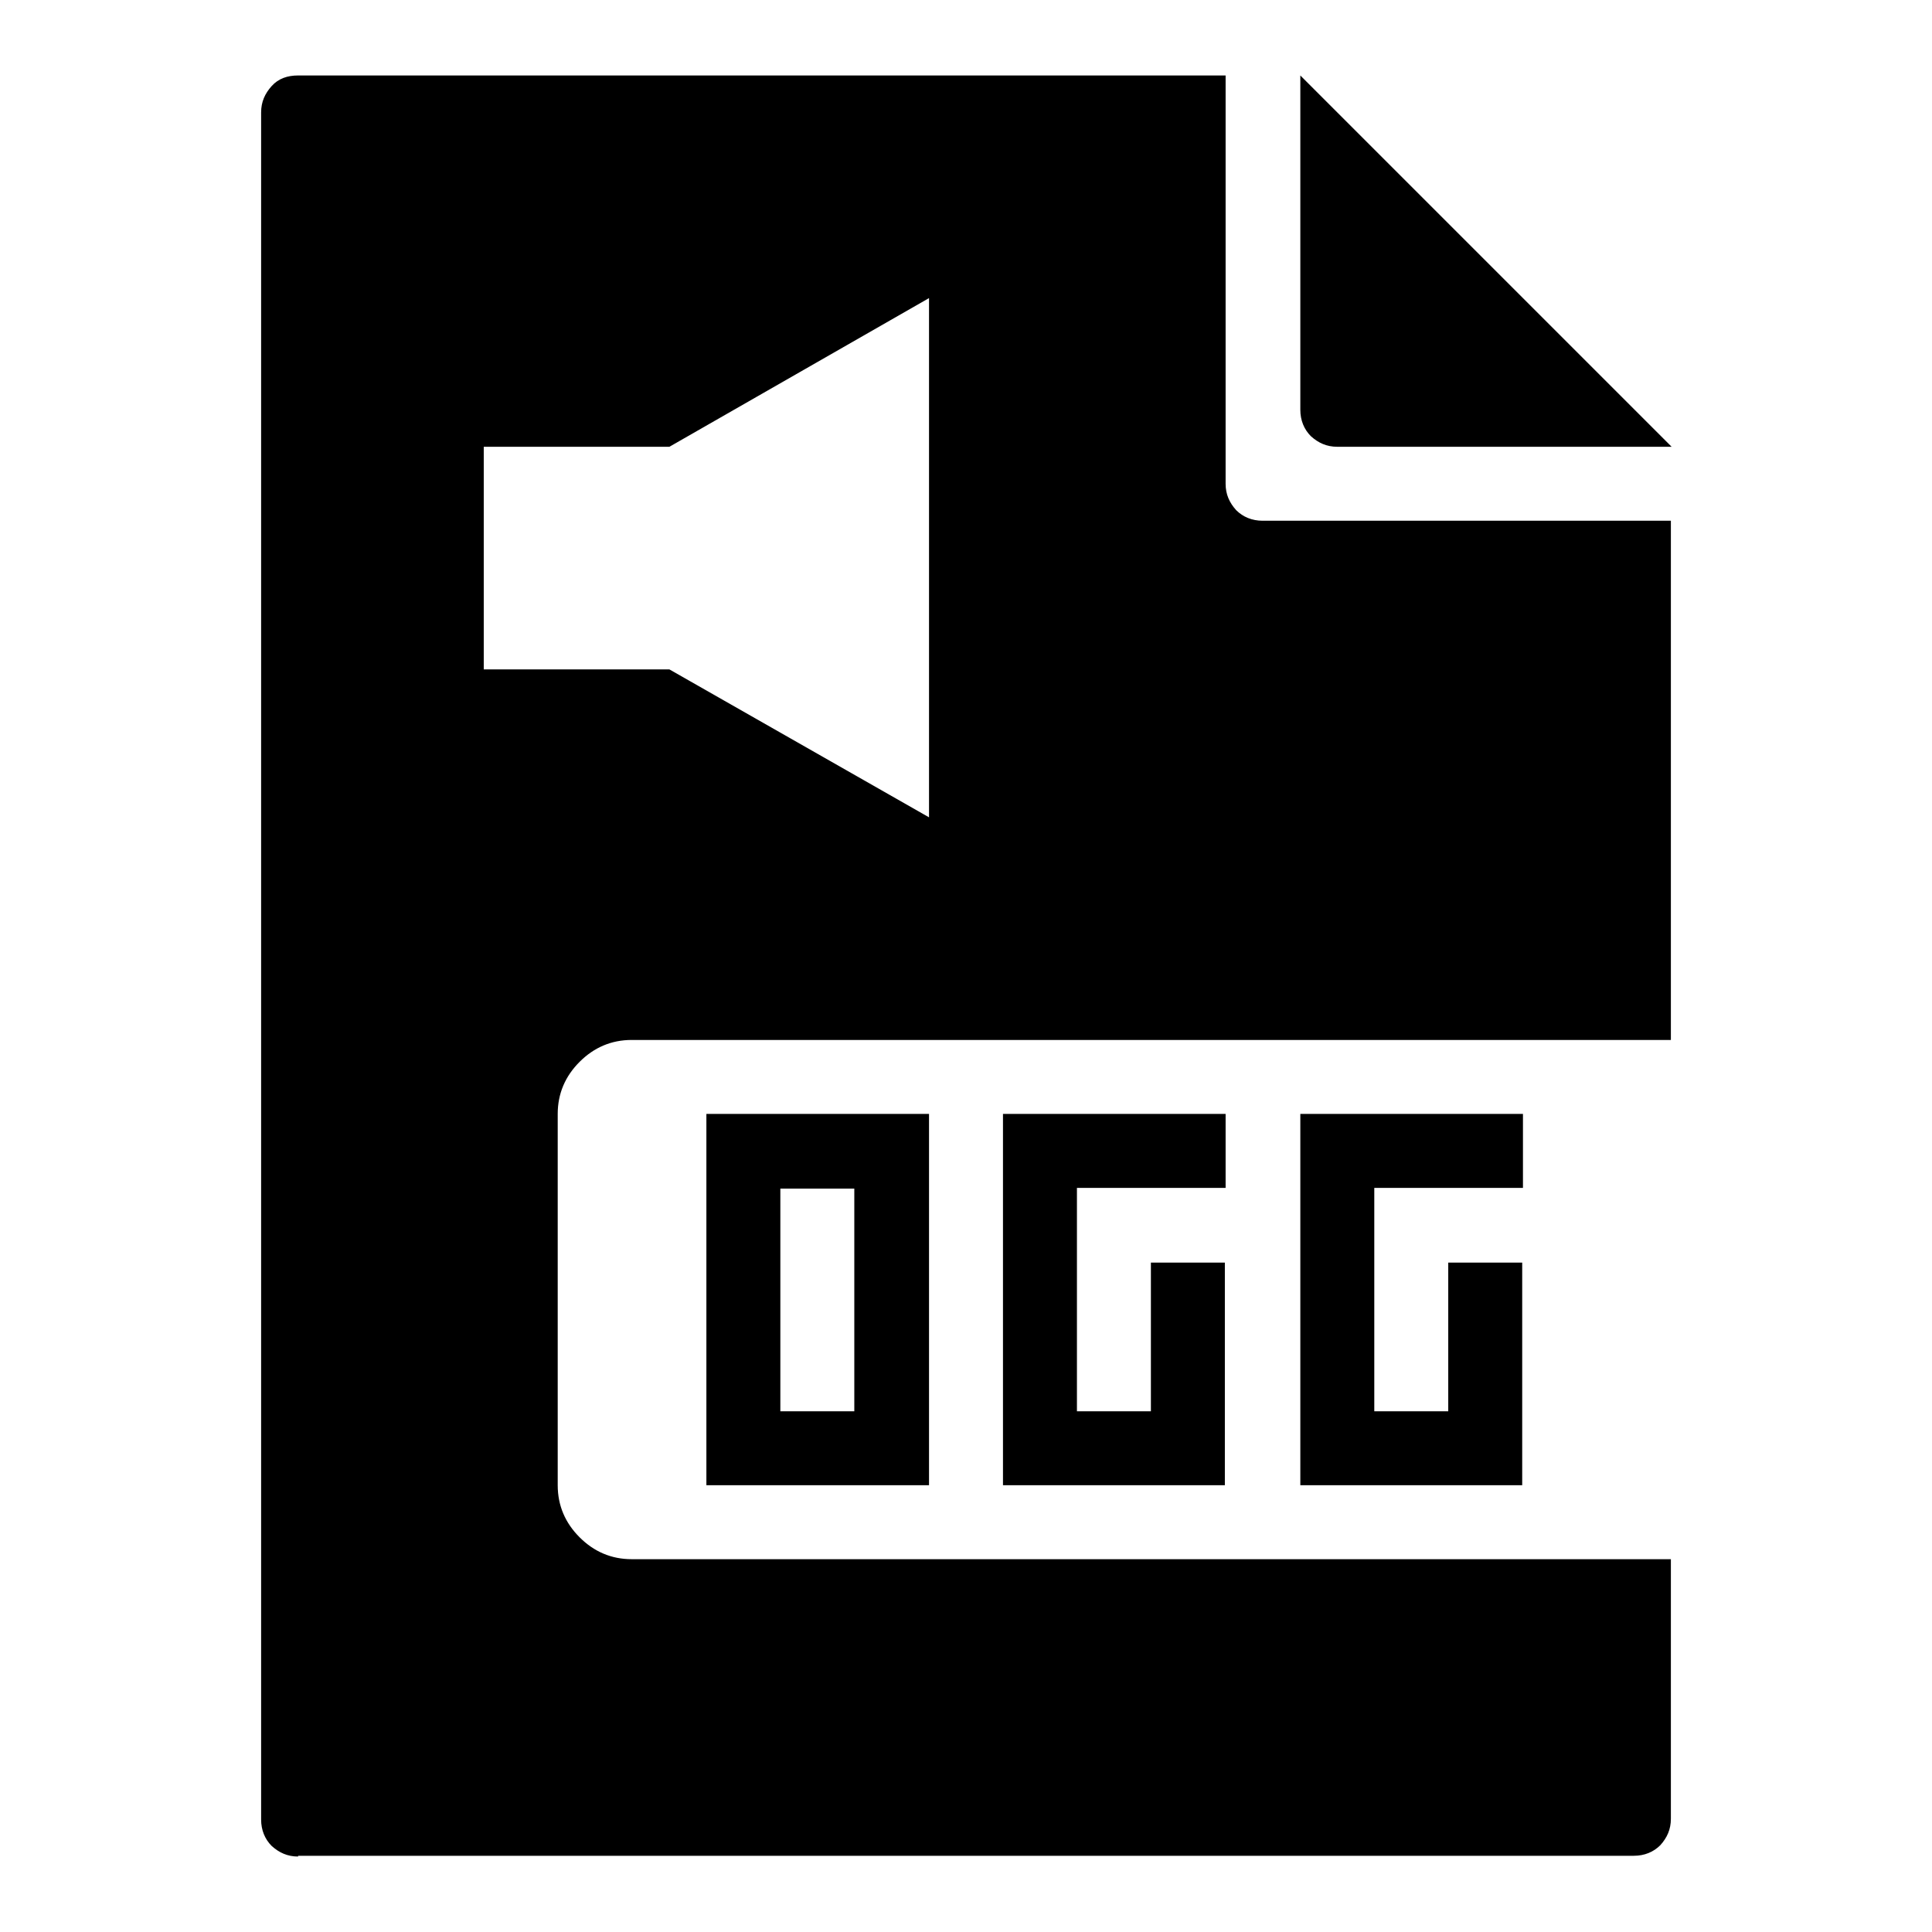
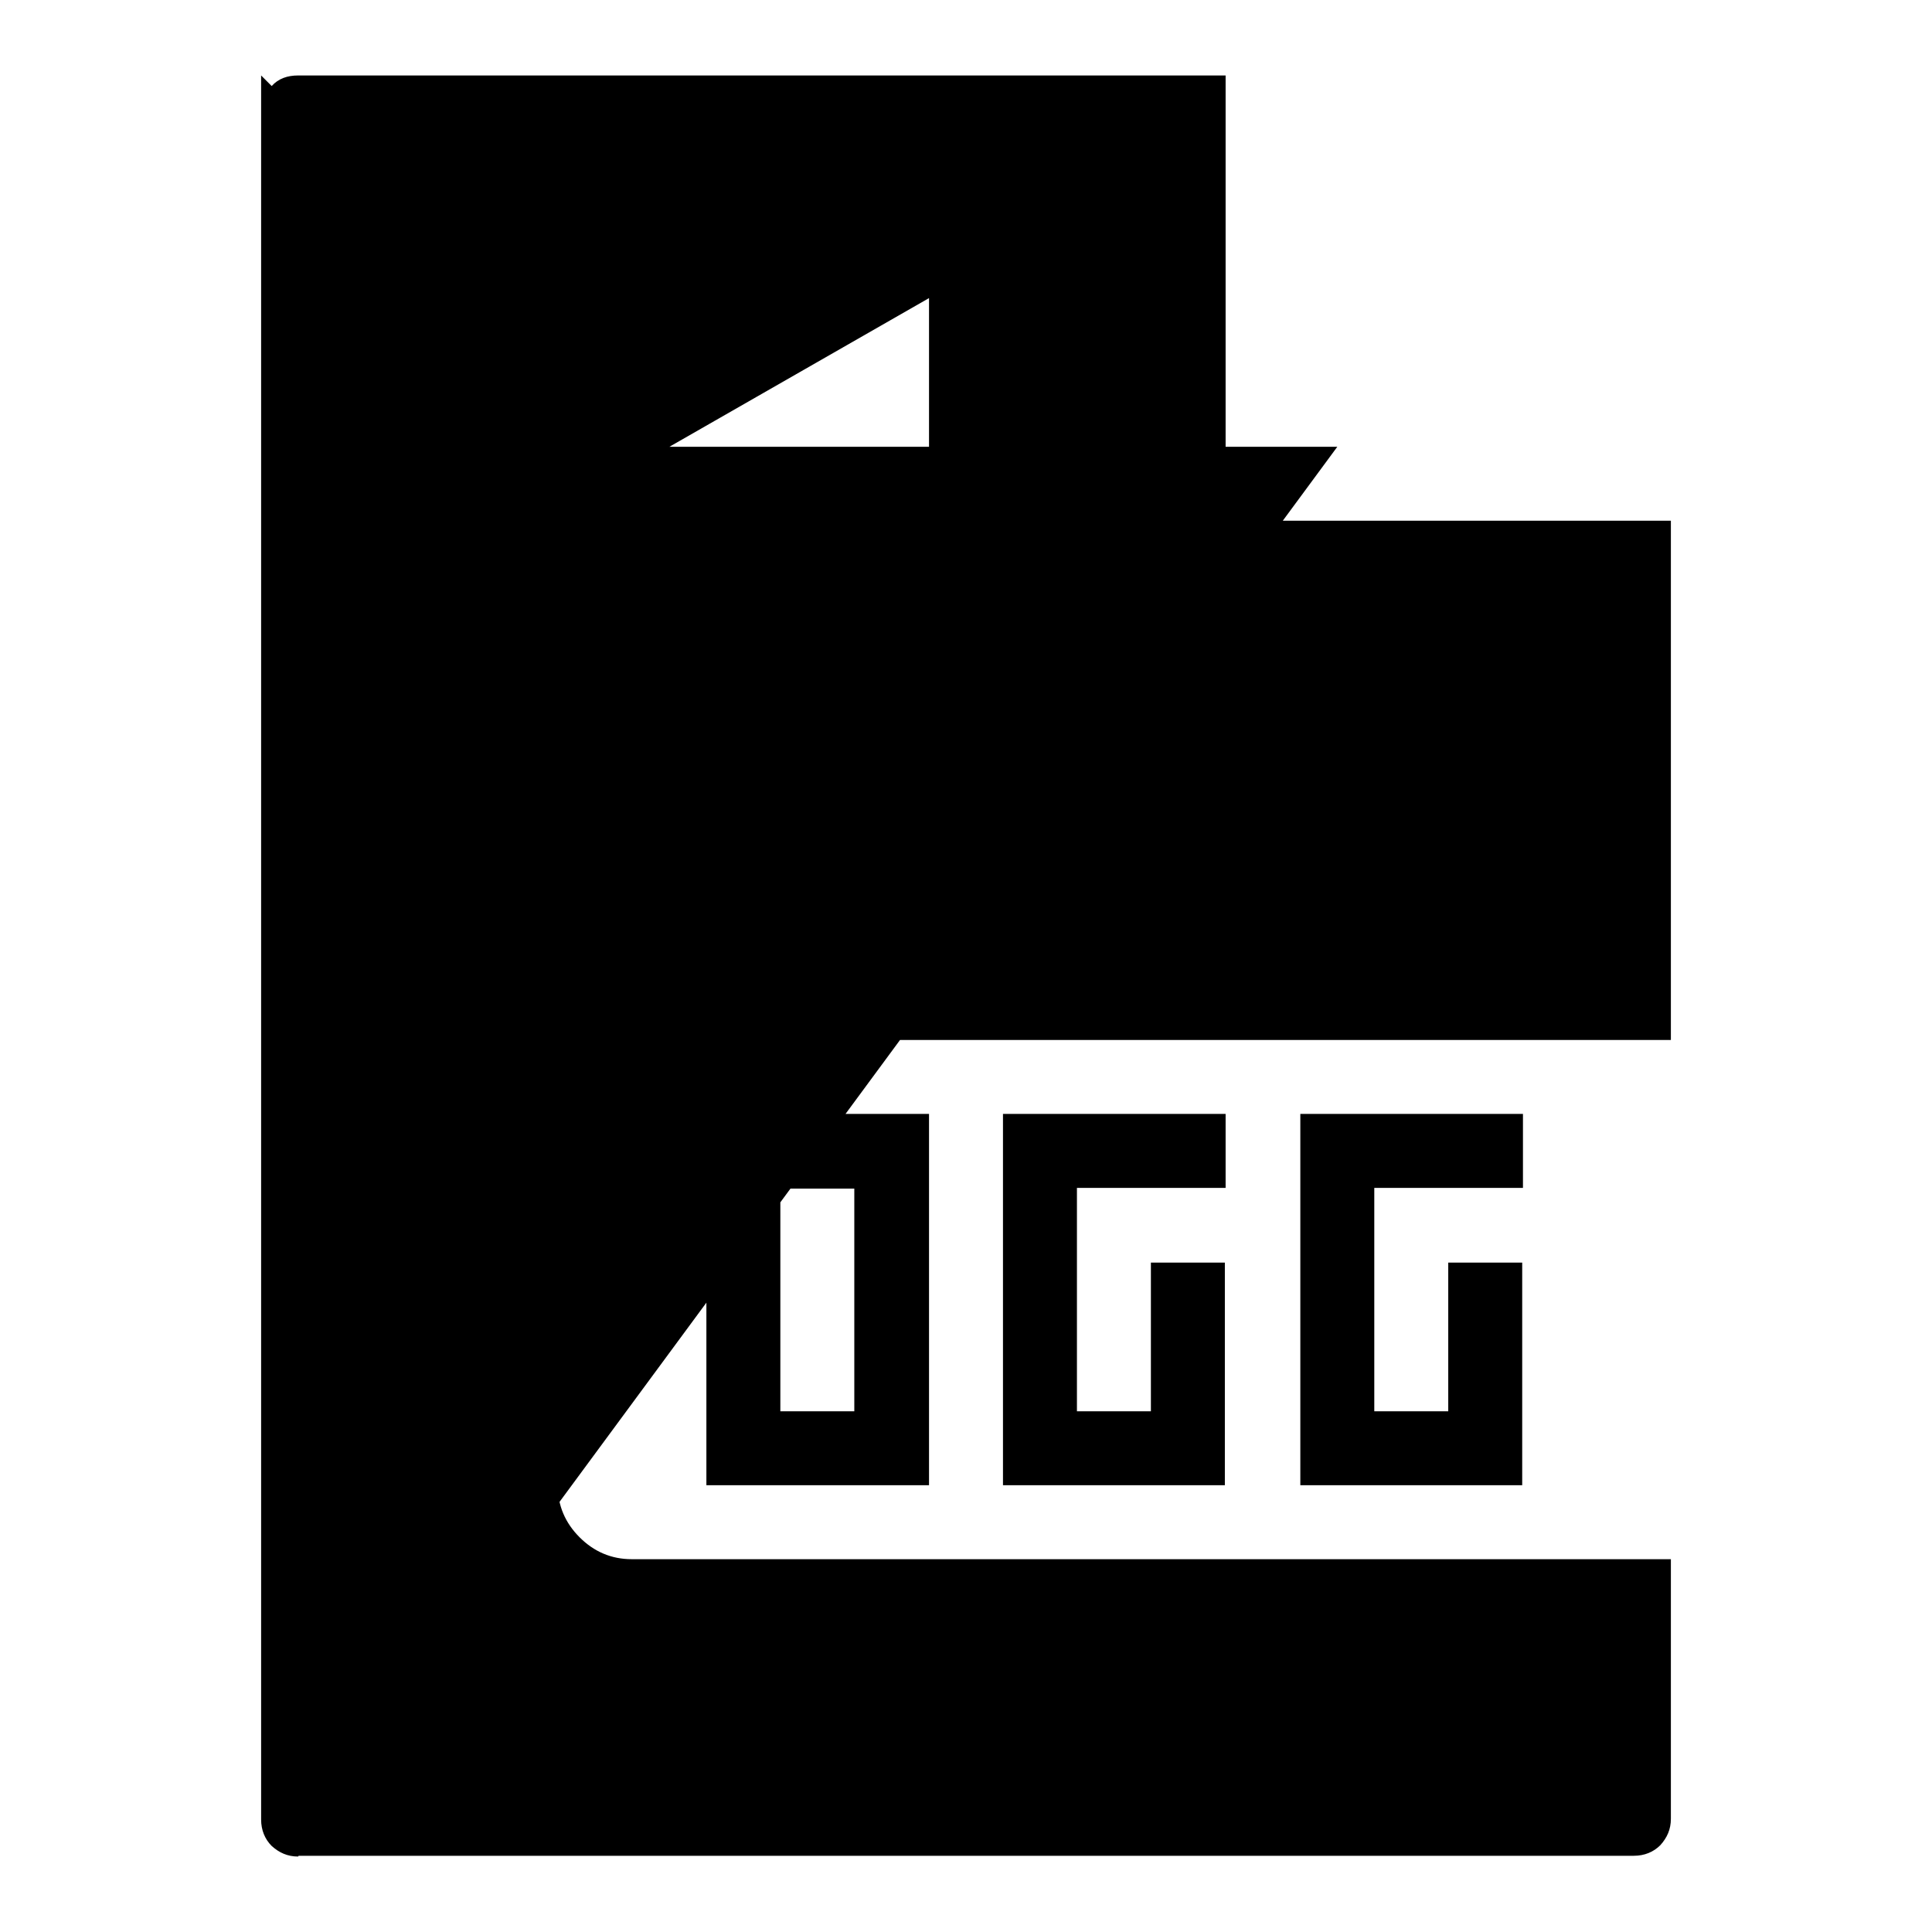
<svg xmlns="http://www.w3.org/2000/svg" version="1.1" x="0px" y="0px" viewBox="0 0 256 256" enable-background="new 0 0 256 256" xml:space="preserve">
  <g>
    <g>
      <g>
-         <path fill="#000000" d="M39.5,246c-1.4,0-2.5-0.5-3.5-1.4c-0.9-0.9-1.4-2.1-1.4-3.5V14.9c0-1.4,0.5-2.5,1.4-3.5c0.9-1,2.1-1.4,3.5-1.4h122.9v54.1c0,1.4,0.5,2.5,1.4,3.5c0.9,0.9,2.1,1.4,3.5,1.4h54.1v68.8H83.7c-2.7,0-5,1-6.9,2.9c-1.9,1.9-2.9,4.2-2.9,6.9v49.2c0,2.7,1,5,2.9,6.9c1.9,1.9,4.2,2.9,6.9,2.9h137.7v34.4c0,1.4-0.5,2.5-1.4,3.5c-0.9,0.9-2.1,1.4-3.5,1.4H39.5z M177.2,59.2c-1.4,0-2.5-0.5-3.5-1.4c-0.9-0.9-1.4-2.1-1.4-3.5V10l49.2,49.2H177.2z M123.1,108.3V39.5L88.7,59.2H64.1v29.5h24.6L123.1,108.3z M93.6,196.8v-49.2h29.5v49.2H93.6z M132.9,196.8v-49.2h29.5v9.8h-19.7V187h9.8v-19.7h9.8v29.5H132.9z M172.3,196.8v-49.2h29.5v9.8h-19.7V187h9.8v-19.7h9.8v29.5H172.3z M103.4,187h9.8v-29.5h-9.8V187z" />
+         <path fill="#000000" d="M39.5,246c-1.4,0-2.5-0.5-3.5-1.4c-0.9-0.9-1.4-2.1-1.4-3.5V14.9c0-1.4,0.5-2.5,1.4-3.5c0.9-1,2.1-1.4,3.5-1.4h122.9v54.1c0,1.4,0.5,2.5,1.4,3.5c0.9,0.9,2.1,1.4,3.5,1.4h54.1v68.8H83.7c-2.7,0-5,1-6.9,2.9c-1.9,1.9-2.9,4.2-2.9,6.9v49.2c0,2.7,1,5,2.9,6.9c1.9,1.9,4.2,2.9,6.9,2.9h137.7v34.4c0,1.4-0.5,2.5-1.4,3.5c-0.9,0.9-2.1,1.4-3.5,1.4H39.5z c-1.4,0-2.5-0.5-3.5-1.4c-0.9-0.9-1.4-2.1-1.4-3.5V10l49.2,49.2H177.2z M123.1,108.3V39.5L88.7,59.2H64.1v29.5h24.6L123.1,108.3z M93.6,196.8v-49.2h29.5v49.2H93.6z M132.9,196.8v-49.2h29.5v9.8h-19.7V187h9.8v-19.7h9.8v29.5H132.9z M172.3,196.8v-49.2h29.5v9.8h-19.7V187h9.8v-19.7h9.8v29.5H172.3z M103.4,187h9.8v-29.5h-9.8V187z" />
      </g>
    </g>
  </g>
</svg>